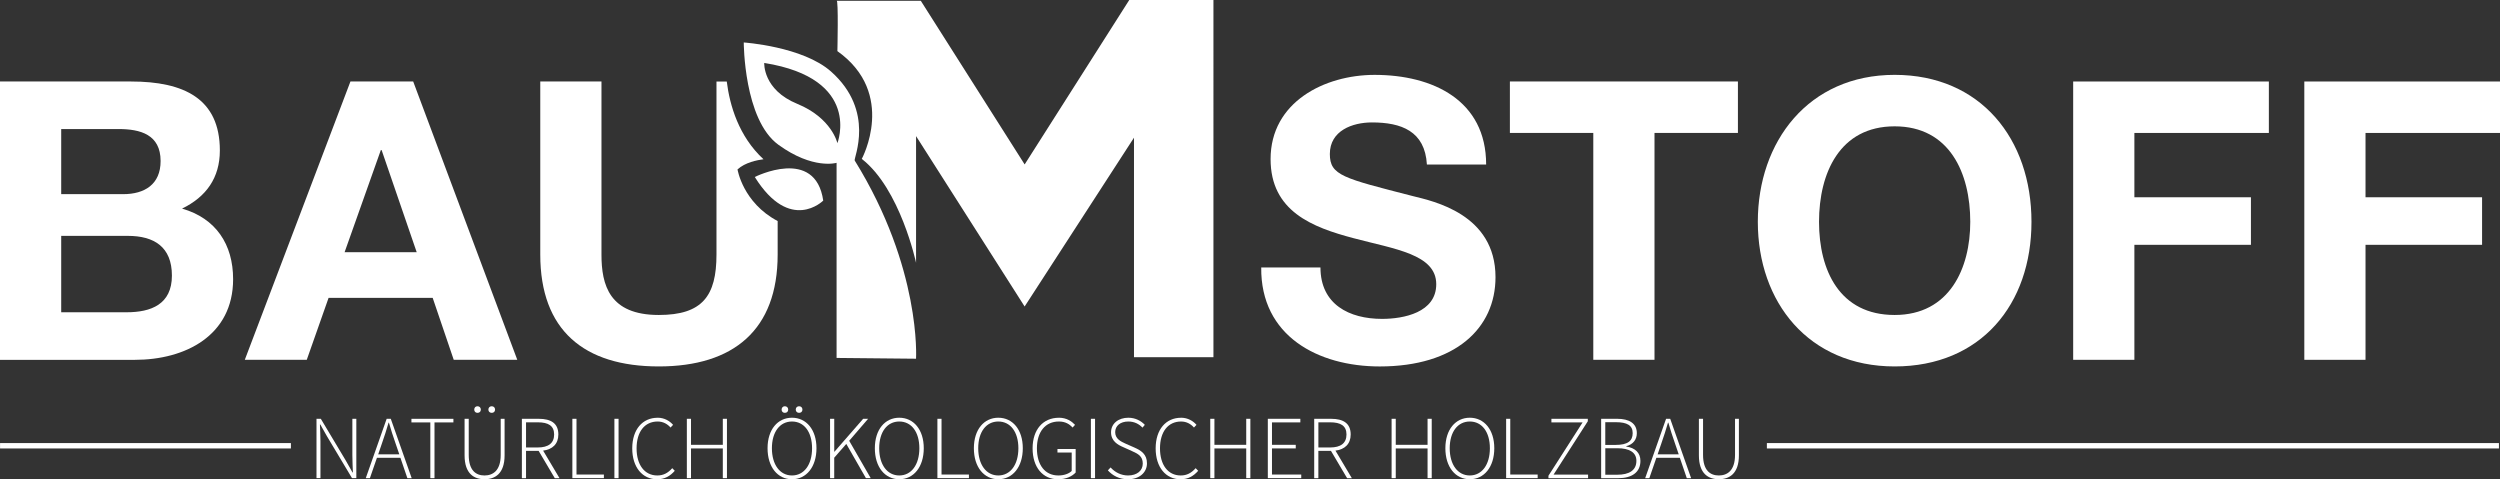
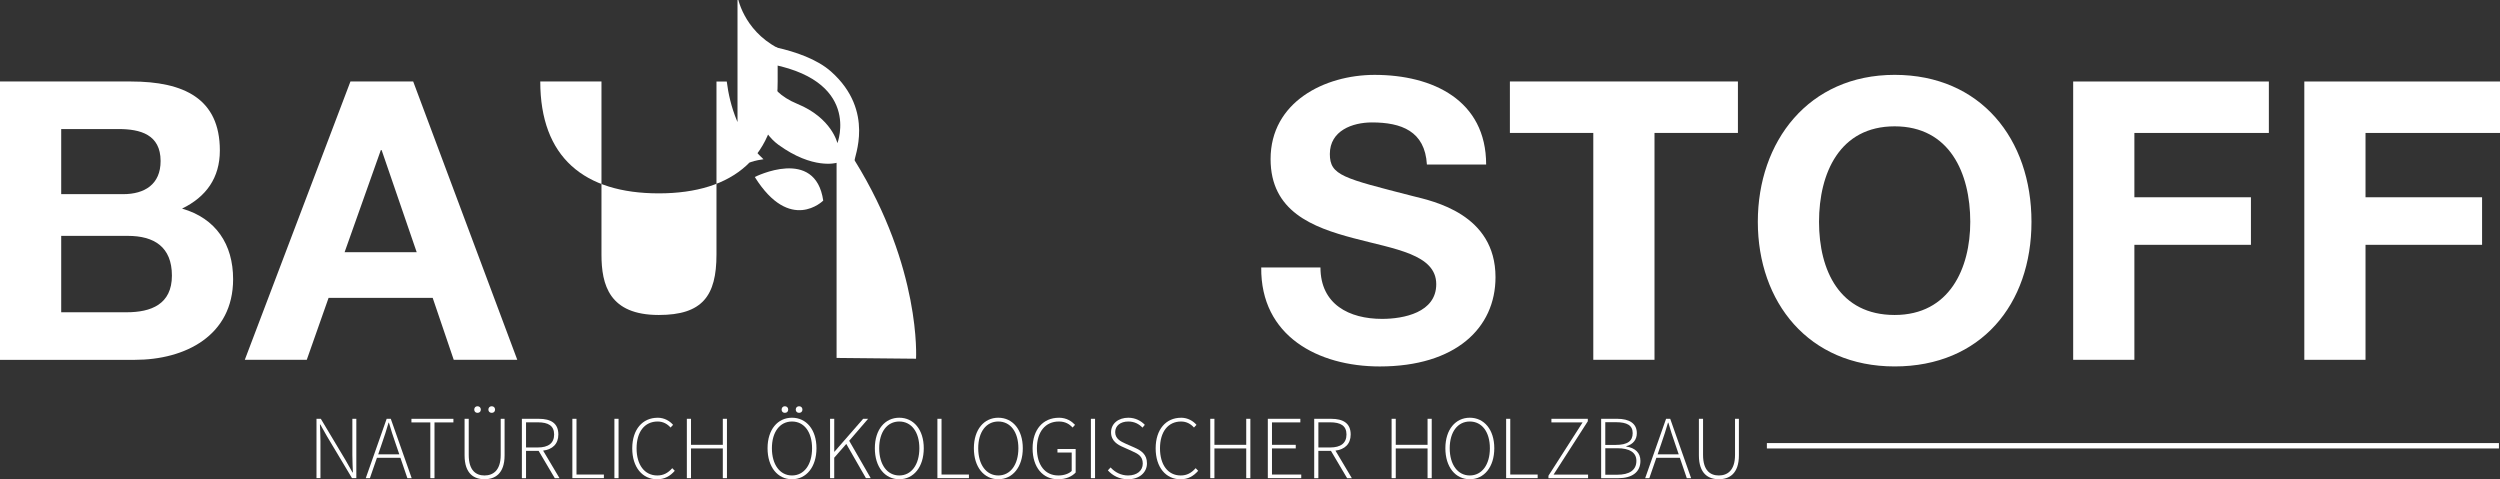
<svg xmlns="http://www.w3.org/2000/svg" id="Ebene_1" viewBox="0 0 1076.73 206.41">
  <rect x="0" y="0" width="1076.73" height="206.41" fill="#333333" stroke="none" />
  <defs>
    <style>.cls-1{fill:#fff;}</style>
  </defs>
  <g>
-     <path class="cls-1" d="M360.32,.34h36.26l44.73,70.48L486.36,0h36.26V153.83h-34.22V59.3l-47.1,72.71-46.76-73.39v54.56s-6.78-31.86-23.38-44.74c0,0,15.25-28.12-10.5-46.42,0,0,.51-22.53-.34-21.69Z" />
    <path class="cls-1" d="M354.56,86.4s-14.23,14.23-29.48-10.17c0,0,26.09-13.21,29.48,10.17Z" />
    <path class="cls-1" d="M368.11,69.12c-.56-.91,9.04-21.22-10.17-38.29-12.2-10.84-37.61-12.54-37.61-12.54,0,0,0,33.21,14.91,44.05,14.91,10.84,25.07,7.79,25.07,7.79v84.03l34.22,.34s2.37-38.97-26.43-85.39Zm-7.45-7.45s-2.37-10.84-17.28-16.94c-14.91-6.1-14.23-17.62-14.23-17.62,42.35,6.78,31.51,34.56,31.51,34.56Z" />
  </g>
  <path class="cls-1" d="M0,35.1H56.41c22.83,0,38.28,7.39,38.28,29.72,0,11.75-5.88,19.98-16.28,25.02,14.61,4.2,21.99,15.44,21.99,30.39,0,24.34-20.65,34.75-42.31,34.75H0V35.1Zm26.36,48.52h26.69c9.23,0,16.12-4.2,16.12-14.27,0-11.42-8.73-13.77-18.13-13.77H26.36v28.04Zm0,50.87h28.2c10.41,0,19.48-3.36,19.48-15.78s-7.72-17.12-18.97-17.12H26.36v32.91Z" />
  <path class="cls-1" d="M150.93,35.1h27.03l44.83,119.87h-27.37l-9.07-26.69h-44.83l-9.4,26.69h-26.69l45.5-119.87Zm-2.52,73.53h31.06l-15.11-43.99h-.34l-15.61,43.99Z" />
  <g>
    <path class="cls-1" d="M568.71,115.18c0,15.95,12.42,22.16,26.53,22.16,9.23,0,23.34-2.69,23.34-14.94,0-12.93-17.97-15.11-35.59-19.81-17.79-4.7-35.76-11.58-35.76-34.08,0-24.51,23.17-36.26,44.82-36.26,25.02,0,48.02,10.91,48.02,38.61h-25.52c-.84-14.44-11.08-18.13-23.67-18.13-8.39,0-18.13,3.53-18.13,13.6,0,9.23,5.71,10.41,35.76,18.13,8.73,2.18,35.59,7.72,35.59,34.92,0,21.99-17.29,38.45-49.86,38.45-26.53,0-51.37-13.1-51.04-42.64h25.52Z" />
    <path class="cls-1" d="M686.23,57.26h-35.93v-22.16h98.21v22.16h-35.93v97.71h-26.36V57.26Z" />
    <path class="cls-1" d="M816.01,32.24c37.1,0,58.93,27.7,58.93,63.29s-21.83,62.29-58.93,62.29-58.93-27.7-58.93-62.29,21.82-63.29,58.93-63.29Zm0,103.42c23.67,0,32.57-20.14,32.57-40.12,0-20.98-8.9-41.13-32.57-41.13s-32.57,20.15-32.57,41.13,8.9,40.12,32.57,40.12Z" />
    <path class="cls-1" d="M892.9,35.1h84.28v22.16h-57.92v27.7h50.2v20.48h-50.2v49.53h-26.36V35.1Z" />
    <path class="cls-1" d="M992.45,35.1h84.28v22.16h-57.92v27.7h50.2v20.48h-50.2v49.53h-26.36V35.1Z" />
  </g>
-   <path class="cls-1" d="M317.64,72.96c3.28-3.01,8.53-4.03,11.19-4.37-10.66-9.85-14.53-23.18-15.82-33.49h-4.43V109.64c0,17.79-6.04,26.02-24.85,26.02-21.32,0-24.68-12.93-24.68-26.02V35.1h-26.36V109.64c0,32.57,18.8,48.18,51.04,48.18s51.2-15.78,51.2-48.18v-14.44c-15.02-7.9-17.29-22.24-17.29-22.24Z" />
-   <rect class="cls-1" x=".02" y="190.83" width="125.27" height="2.32" />
+   <path class="cls-1" d="M317.64,72.96c3.28-3.01,8.53-4.03,11.19-4.37-10.66-9.85-14.53-23.18-15.82-33.49h-4.43V109.64c0,17.79-6.04,26.02-24.85,26.02-21.32,0-24.68-12.93-24.68-26.02V35.1h-26.36c0,32.57,18.8,48.18,51.04,48.18s51.2-15.78,51.2-48.18v-14.44c-15.02-7.9-17.29-22.24-17.29-22.24Z" />
  <rect class="cls-1" x="760.98" y="190.83" width="315.29" height="2.32" />
  <g>
    <path class="cls-1" d="M136.31,180.37h1.86l10.79,18.04,2.87,5.08h.16c-.08-2.48-.23-4.97-.23-7.45v-15.68h1.71v25.57h-1.86l-10.79-18.04-2.87-5.08h-.16c.08,2.45,.23,4.77,.23,7.26v15.87h-1.71v-25.57Z" />
    <path class="cls-1" d="M172.47,197.18h-10.13l-3.03,8.77h-1.78l9-25.57h1.78l9,25.57h-1.86l-2.99-8.77Zm-.5-1.51l-1.63-4.77c-1.05-3.03-1.94-5.7-2.83-8.85h-.16c-.89,3.14-1.78,5.82-2.83,8.85l-1.63,4.77h9.08Z" />
    <path class="cls-1" d="M185.35,181.93h-8.15v-1.55h18.08v1.55h-8.15v24.02h-1.79v-24.02Z" />
    <path class="cls-1" d="M200.1,180.37h1.78v15.56c0,6.79,3.18,8.85,6.79,8.85s6.98-2.06,6.98-8.85v-15.56h1.67v15.75c0,7.99-4.23,10.28-8.65,10.28s-8.58-2.29-8.58-10.28v-15.75Zm4.15-3.96c0-.89,.58-1.44,1.4-1.44s1.44,.54,1.44,1.44-.62,1.4-1.44,1.4-1.4-.54-1.4-1.4Zm6.09,0c0-.89,.62-1.44,1.44-1.44s1.44,.54,1.44,1.44-.62,1.4-1.44,1.4-1.44-.54-1.44-1.4Z" />
    <path class="cls-1" d="M238.94,205.95l-6.95-11.76h-5.43v11.76h-1.79v-25.57h7.33c5.08,0,8.38,1.86,8.38,6.75,0,4.07-2.52,6.44-6.56,6.95l7.06,11.87h-2.06Zm-7.3-13.23c4.5,0,7.02-1.82,7.02-5.59s-2.52-5.24-7.02-5.24h-5.08v10.83h5.08Z" />
    <path class="cls-1" d="M246.5,180.37h1.79v24.02h11.8v1.55h-13.58v-25.57Z" />
    <path class="cls-1" d="M264.62,180.37h1.79v25.57h-1.79v-25.57Z" />
    <path class="cls-1" d="M283.25,179.91c2.95,0,5.28,1.47,6.64,3.07l-1.09,1.16c-1.36-1.55-3.22-2.6-5.55-2.6-5.63,0-9.08,4.46-9.08,11.56s3.42,11.68,8.92,11.68c2.64,0,4.58-1.05,6.44-3.14l1.09,1.13c-1.98,2.25-4.31,3.65-7.61,3.65-6.32,0-10.71-5.16-10.71-13.31s4.42-13.19,10.94-13.19Z" />
    <path class="cls-1" d="M295.82,180.37h1.79v11.21h13.7v-11.21h1.78v25.57h-1.78v-12.8h-13.7v12.8h-1.79v-25.57Z" />
    <path class="cls-1" d="M330.58,193.06c0-8.07,4.38-13.15,10.52-13.15s10.55,5.08,10.55,13.15-4.38,13.35-10.55,13.35-10.52-5.24-10.52-13.35Zm19.17,0c0-7.06-3.45-11.52-8.65-11.52s-8.65,4.46-8.65,11.52,3.45,11.72,8.65,11.72,8.65-4.62,8.65-11.72Zm-13.12-16.65c0-.89,.62-1.44,1.4-1.44,.81,0,1.44,.54,1.44,1.44s-.62,1.4-1.44,1.4-1.4-.54-1.4-1.4Zm6.09,0c0-.89,.62-1.44,1.44-1.44s1.44,.54,1.44,1.44-.62,1.4-1.44,1.4-1.44-.54-1.44-1.4Z" />
    <path class="cls-1" d="M357.51,180.37h1.79v14.2h.08l12.38-14.2h2.13l-8.15,9.47,9.27,16.1h-2.06l-8.46-14.75-5.2,5.94v8.81h-1.79v-25.57Z" />
    <path class="cls-1" d="M376.79,193.06c0-8.07,4.38-13.15,10.52-13.15s10.55,5.08,10.55,13.15-4.38,13.35-10.55,13.35-10.52-5.24-10.52-13.35Zm19.17,0c0-7.06-3.45-11.52-8.65-11.52s-8.65,4.46-8.65,11.52,3.45,11.72,8.65,11.72,8.65-4.62,8.65-11.72Z" />
    <path class="cls-1" d="M403.72,180.37h1.79v24.02h11.8v1.55h-13.58v-25.57Z" />
    <path class="cls-1" d="M419.44,193.06c0-8.07,4.38-13.15,10.52-13.15s10.55,5.08,10.55,13.15-4.38,13.35-10.55,13.35-10.52-5.24-10.52-13.35Zm19.17,0c0-7.06-3.45-11.52-8.65-11.52s-8.65,4.46-8.65,11.52,3.45,11.72,8.65,11.72,8.65-4.62,8.65-11.72Z" />
    <path class="cls-1" d="M456.06,179.91c3.41,0,5.59,1.63,6.95,3.07l-1.05,1.16c-1.32-1.44-3.1-2.6-5.9-2.6-5.86,0-9.47,4.46-9.47,11.56s3.42,11.68,9.24,11.68c2.33,0,4.5-.7,5.74-1.94v-7.95h-6.13v-1.51h7.84v10.13c-1.59,1.71-4.23,2.91-7.61,2.91-6.56,0-10.94-5.16-10.94-13.31s4.54-13.19,11.33-13.19Z" />
    <path class="cls-1" d="M469.84,180.37h1.79v25.57h-1.79v-25.57Z" />
    <path class="cls-1" d="M478.33,201.33c1.86,2.09,4.54,3.45,7.49,3.45,3.92,0,6.36-2.1,6.36-5.12,0-3.18-2.06-4.23-4.58-5.35l-3.88-1.75c-2.25-.97-5.2-2.56-5.2-6.36s3.18-6.29,7.45-6.29c3.07,0,5.55,1.4,7.1,3.07l-1.01,1.2c-1.51-1.59-3.53-2.64-6.09-2.64-3.38,0-5.67,1.79-5.67,4.58,0,2.95,2.56,4.07,4.42,4.93l3.88,1.71c2.87,1.28,5.39,2.87,5.39,6.79s-3.22,6.87-8.19,6.87c-3.73,0-6.64-1.59-8.65-3.84l1.16-1.24Z" />
    <path class="cls-1" d="M508.68,179.91c2.95,0,5.28,1.47,6.64,3.07l-1.09,1.16c-1.36-1.55-3.22-2.6-5.55-2.6-5.63,0-9.08,4.46-9.08,11.56s3.42,11.68,8.92,11.68c2.64,0,4.58-1.05,6.44-3.14l1.09,1.13c-1.98,2.25-4.31,3.65-7.61,3.65-6.32,0-10.71-5.16-10.71-13.31s4.42-13.19,10.94-13.19Z" />
    <path class="cls-1" d="M521.25,180.37h1.79v11.21h13.7v-11.21h1.78v25.57h-1.78v-12.8h-13.7v12.8h-1.79v-25.57Z" />
    <path class="cls-1" d="M546.04,180.37h14.01v1.55h-12.22v9.66h10.24v1.55h-10.24v11.25h12.61v1.55h-14.4v-25.57Z" />
    <path class="cls-1" d="M580.19,205.95l-6.95-11.76h-5.43v11.76h-1.79v-25.57h7.33c5.08,0,8.38,1.86,8.38,6.75,0,4.07-2.52,6.44-6.56,6.95l7.06,11.87h-2.06Zm-7.29-13.23c4.5,0,7.02-1.82,7.02-5.59s-2.52-5.24-7.02-5.24h-5.08v10.83h5.08Z" />
    <path class="cls-1" d="M599.35,180.37h1.79v11.21h13.7v-11.21h1.79v25.57h-1.79v-12.8h-13.7v12.8h-1.79v-25.57Z" />
    <path class="cls-1" d="M622.51,193.06c0-8.07,4.38-13.15,10.52-13.15s10.55,5.08,10.55,13.15-4.38,13.35-10.55,13.35-10.52-5.24-10.52-13.35Zm19.17,0c0-7.06-3.45-11.52-8.65-11.52s-8.65,4.46-8.65,11.52,3.45,11.72,8.65,11.72,8.65-4.62,8.65-11.72Z" />
    <path class="cls-1" d="M648.67,180.37h1.79v24.02h11.8v1.55h-13.58v-25.57Z" />
    <path class="cls-1" d="M666.9,204.9l14.71-22.97h-13.43v-1.55h15.68v1.05l-14.75,22.97h14.86v1.55h-17.07v-1.05Z" />
    <path class="cls-1" d="M689.6,180.37h6.91c5.16,0,8.46,1.94,8.46,6.21,0,2.68-1.55,4.81-4.54,5.59v.16c3.76,.54,6.09,2.64,6.09,6.17,0,4.93-3.72,7.45-9.51,7.45h-7.41v-25.57Zm6.21,11.25c5.24,0,7.37-1.71,7.37-5.08s-2.48-4.7-7.18-4.7h-4.62v9.78h4.42Zm.74,12.84c5.08,0,8.23-1.86,8.23-5.98,0-3.65-2.99-5.43-8.23-5.43h-5.16v11.41h5.16Z" />
    <path class="cls-1" d="M723.51,197.18h-10.13l-3.03,8.77h-1.79l9-25.57h1.79l9,25.57h-1.86l-2.99-8.77Zm-.5-1.51l-1.63-4.77c-1.05-3.03-1.94-5.7-2.83-8.85h-.16c-.89,3.14-1.79,5.82-2.83,8.85l-1.63,4.77h9.08Z" />
    <path class="cls-1" d="M731.7,180.37h1.79v15.56c0,6.79,3.18,8.85,6.79,8.85s6.98-2.06,6.98-8.85v-15.56h1.67v15.75c0,7.99-4.23,10.28-8.65,10.28s-8.58-2.29-8.58-10.28v-15.75Z" />
  </g>
</svg>